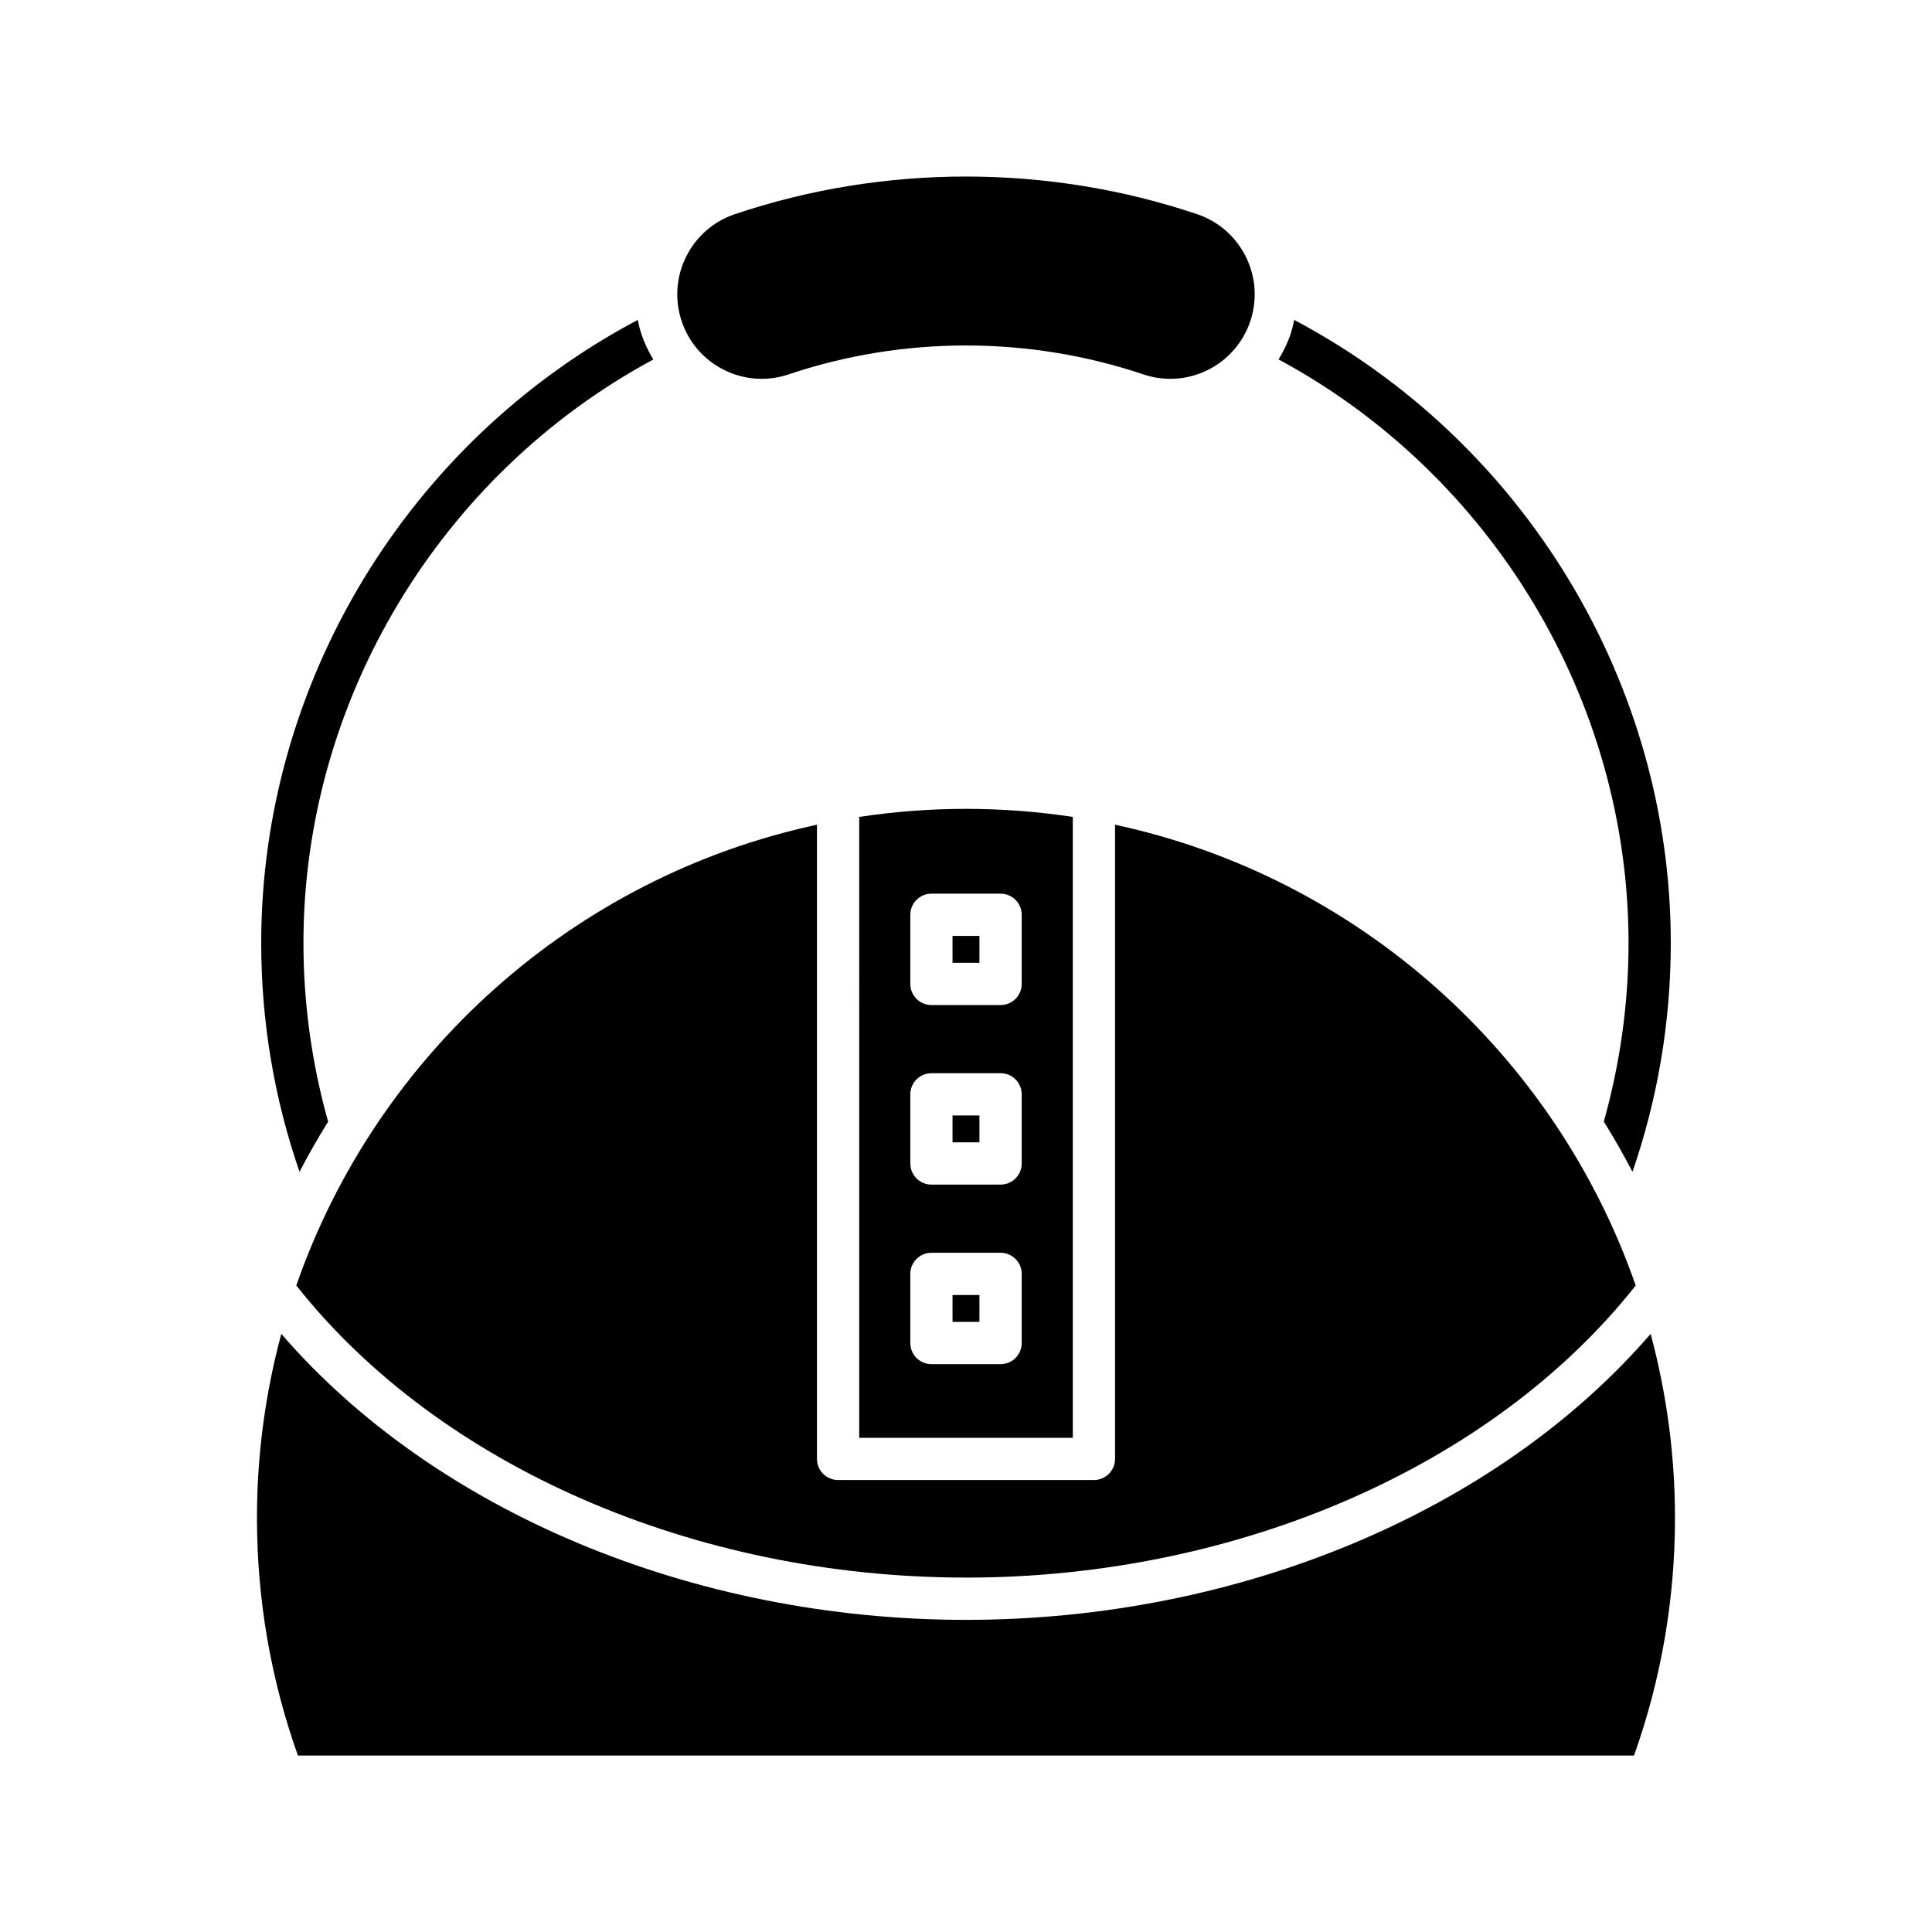
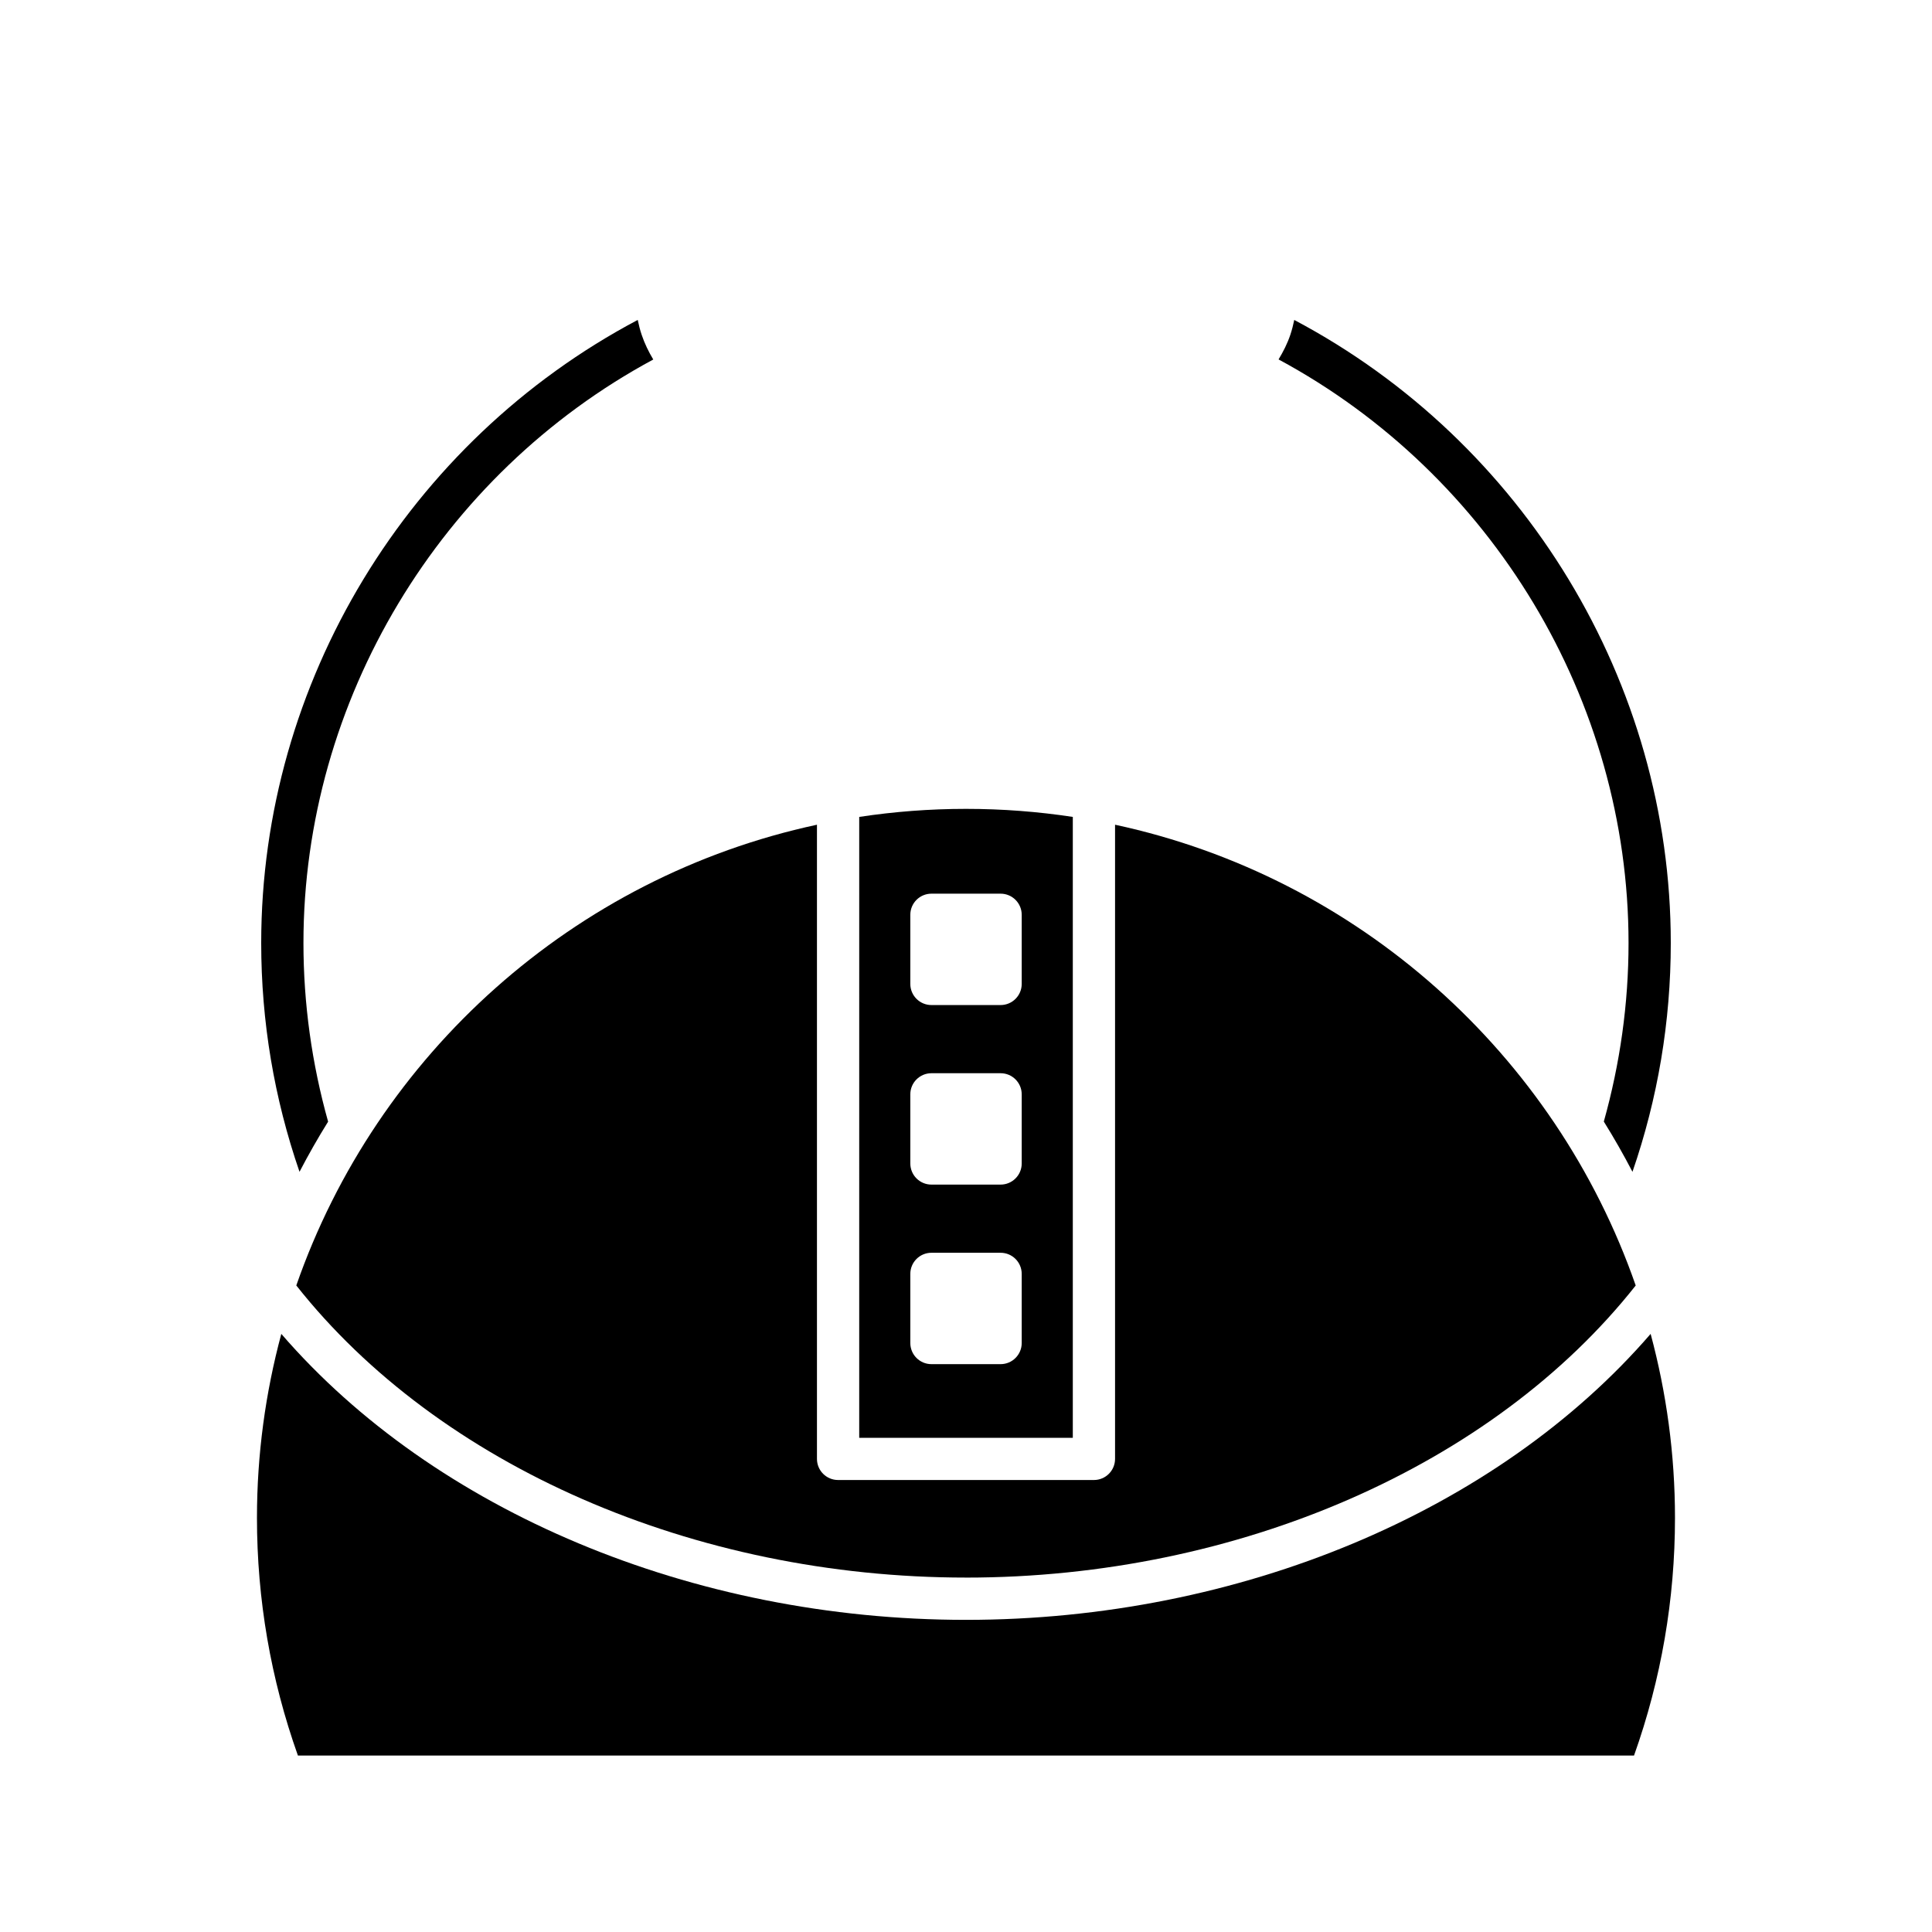
<svg xmlns="http://www.w3.org/2000/svg" fill="#000000" width="800px" height="800px" version="1.1" viewBox="144 144 512 512">
  <g>
    <path d="m486.99 228.79c-0.273 1.316-0.602 2.629-1.039 3.934-0.785 2.336-1.887 4.481-3.117 6.527 56.52 30.438 92.746 90.359 92.746 154.66 0 16.07-2.25 31.965-6.551 47.316 2.699 4.328 5.227 8.773 7.594 13.316 6.707-19.449 10.152-39.777 10.152-60.633 0-69.047-38.945-132.91-99.785-165.12z" />
    <path d="m400 562.08c72.094 0 139.72-29.617 177.48-77.41-21.34-61.316-73.566-108.27-137.98-122.11v168.06c0 3.094-2.508 5.598-5.598 5.598h-67.801c-3.09 0-5.598-2.504-5.598-5.598v-168.06c-64.418 13.84-116.64 60.789-137.98 122.1 37.758 47.793 105.39 77.414 177.48 77.414z" />
-     <path d="m454.12 244.39c9.617 0 18.145-6.129 21.215-15.254 3.941-11.699-2.371-24.426-14.07-28.371-19.758-6.652-40.516-9.98-61.27-9.98-20.758 0-41.516 3.328-61.27 9.98-11.703 3.945-18.012 16.672-14.07 28.371 1.906 5.668 5.91 10.254 11.266 12.914 5.348 2.664 11.43 3.074 17.102 1.16 30.289-10.203 63.652-10.203 93.949 0 2.324 0.781 4.731 1.18 7.148 1.18z" />
    <path d="m317.12 239.27c-1.23-2.055-2.293-4.227-3.074-6.551-0.438-1.305-0.766-2.617-1.039-3.934-60.844 32.207-99.785 96.07-99.785 165.12 0 20.852 3.445 41.184 10.152 60.637 2.363-4.535 4.883-8.969 7.578-13.293-4.305-15.355-6.535-31.266-6.535-47.344 0-64.285 36.211-124.2 92.703-154.63z" />
    <path d="m400 573.28c-72.48 0-140.85-28.816-181.45-75.785-4.188 15.559-6.453 31.895-6.453 48.758 0 21.578 3.652 42.75 10.855 62.988l354.08-0.004c7.207-20.238 10.855-41.41 10.855-62.988 0-16.863-2.269-33.199-6.453-48.758-40.594 46.973-108.96 75.789-181.44 75.789z" />
-     <path d="m396.43 487.19h7.129v7.121h-7.129z" />
-     <path d="m396.43 439.61h7.129v7.121h-7.129z" />
    <path d="m371.7 525.03h56.605v-164.54c-9.234-1.402-18.684-2.133-28.301-2.133s-19.066 0.734-28.301 2.133zm13.543-138.6c0-3.094 2.508-5.598 5.598-5.598h18.324c3.09 0 5.598 2.504 5.598 5.598v18.32c0 3.094-2.508 5.598-5.598 5.598h-18.324c-3.09 0-5.598-2.504-5.598-5.598zm0 47.582c0-3.094 2.508-5.598 5.598-5.598h18.324c3.09 0 5.598 2.504 5.598 5.598v18.32c0 3.094-2.508 5.598-5.598 5.598h-18.324c-3.09 0-5.598-2.504-5.598-5.598zm0 47.582c0-3.094 2.508-5.598 5.598-5.598h18.324c3.09 0 5.598 2.504 5.598 5.598v18.32c0 3.094-2.508 5.598-5.598 5.598h-18.324c-3.09 0-5.598-2.504-5.598-5.598z" />
-     <path d="m396.43 392.03h7.129v7.121h-7.129z" />
  </g>
</svg>